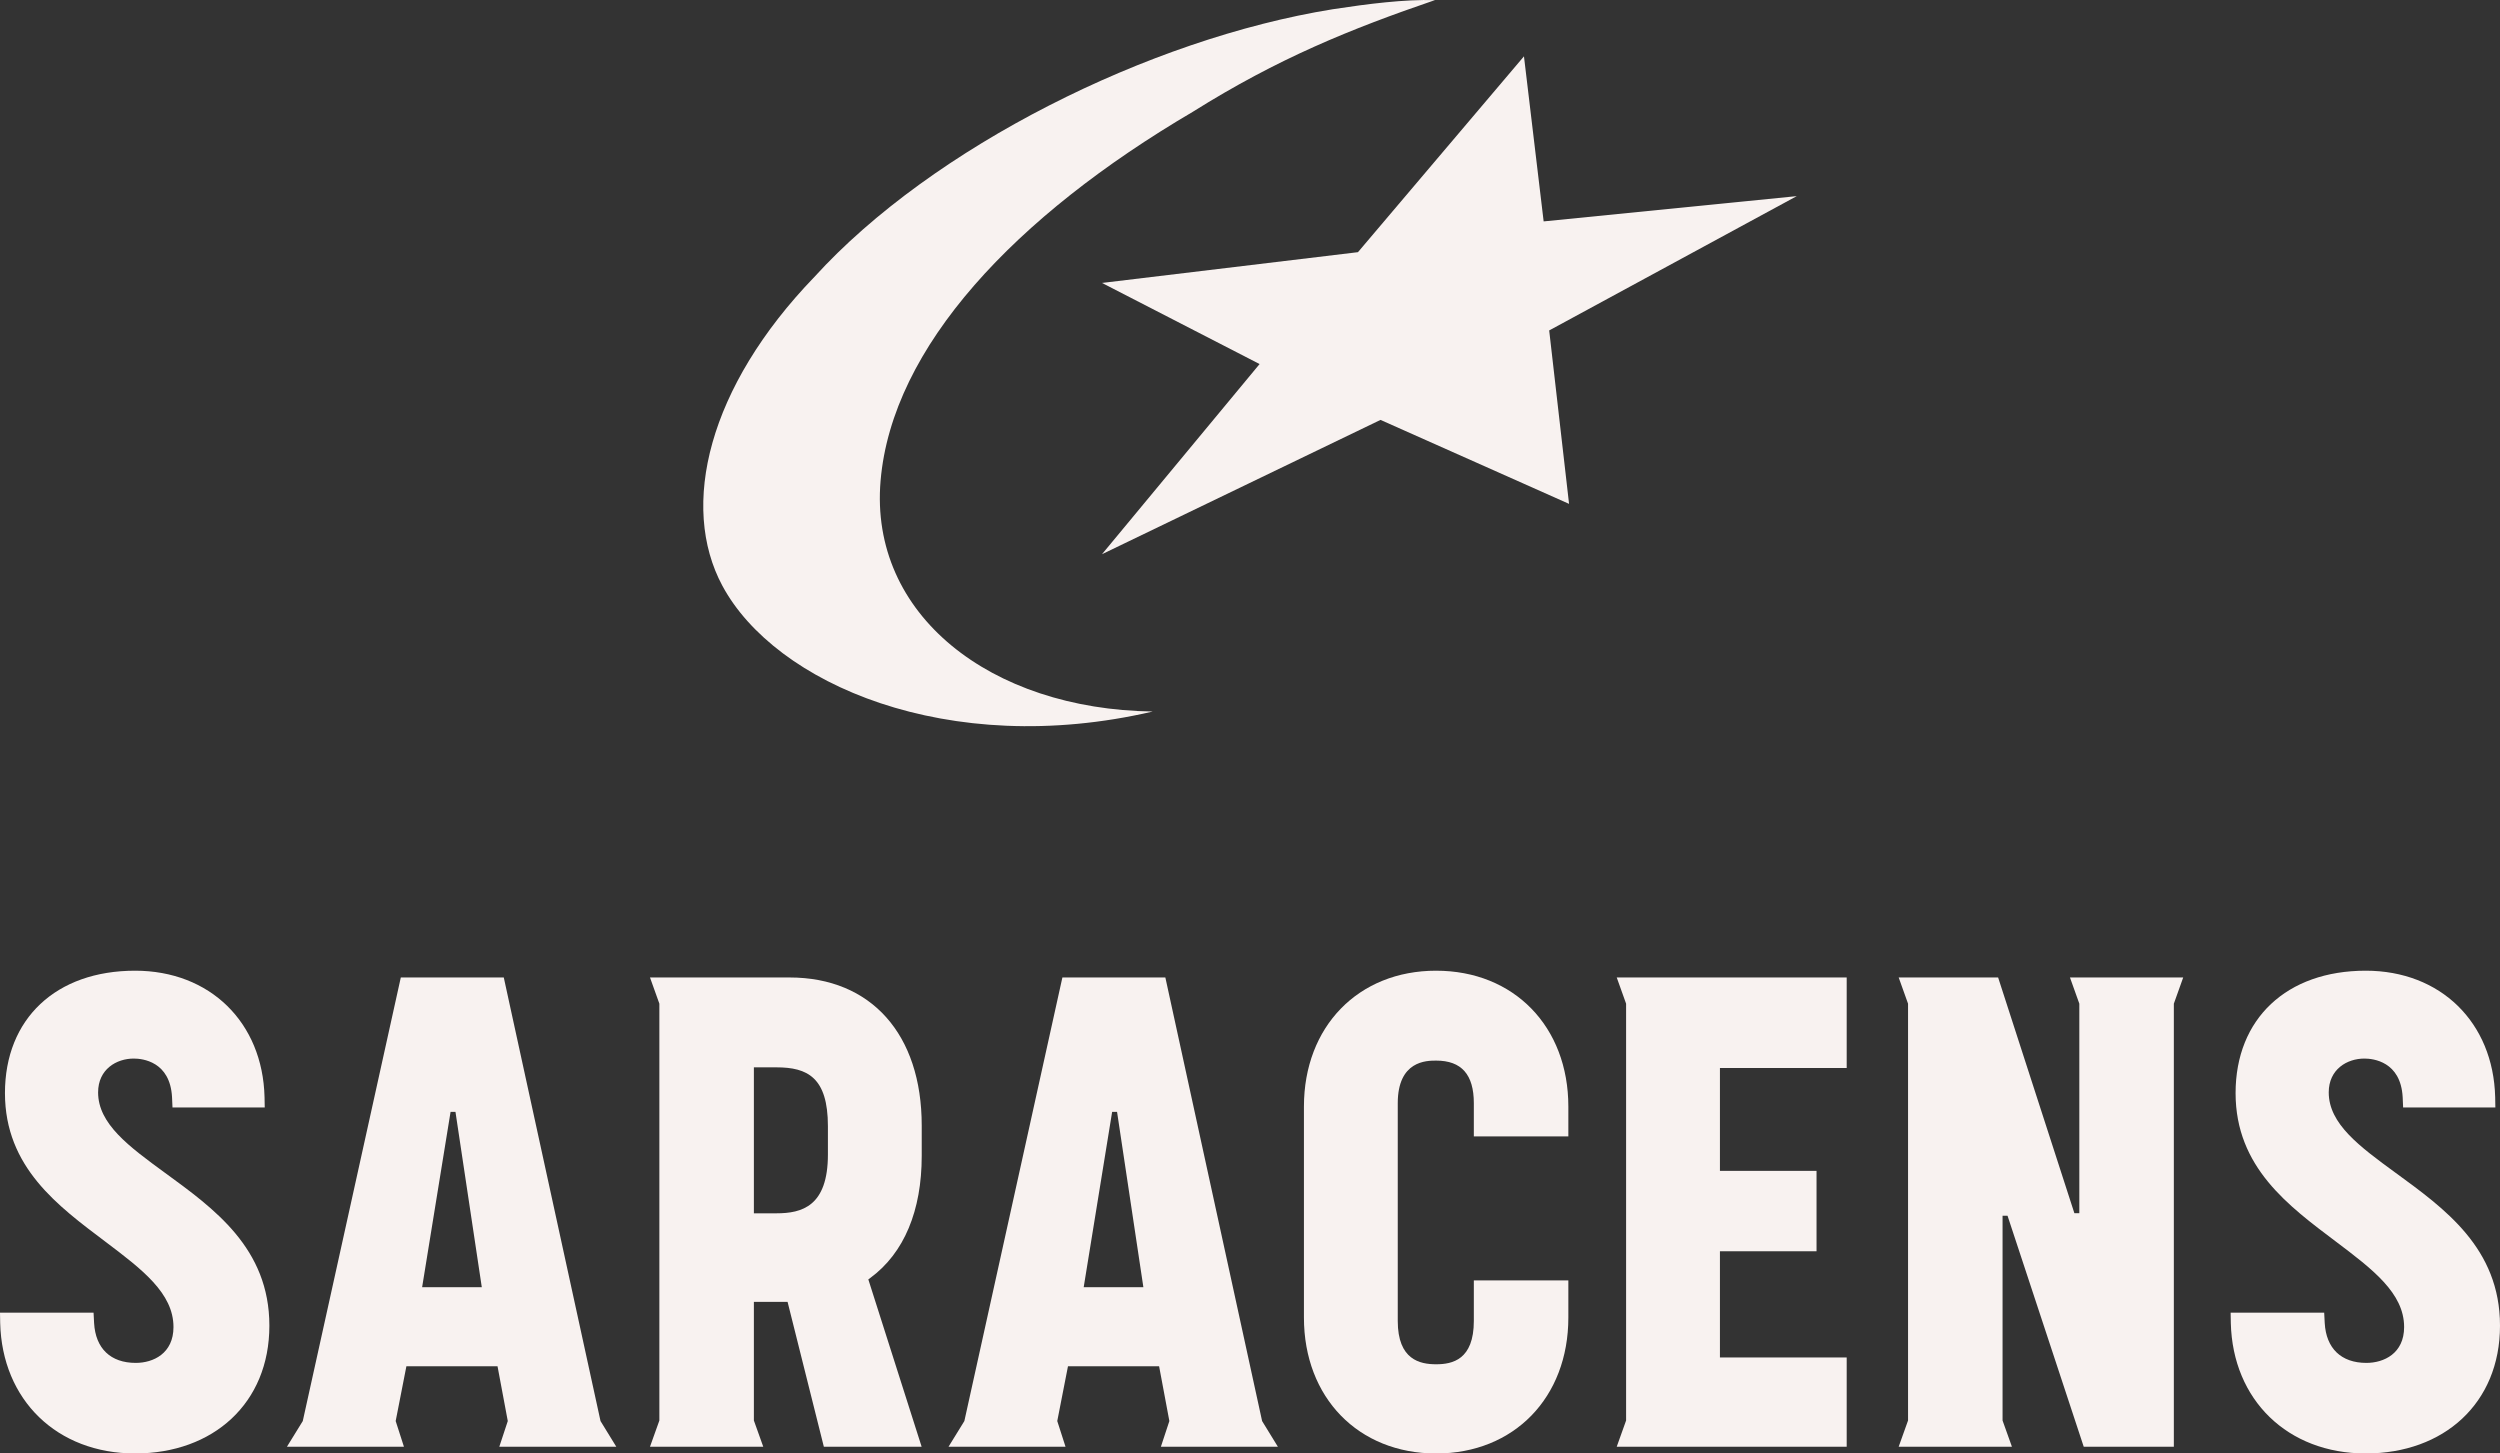
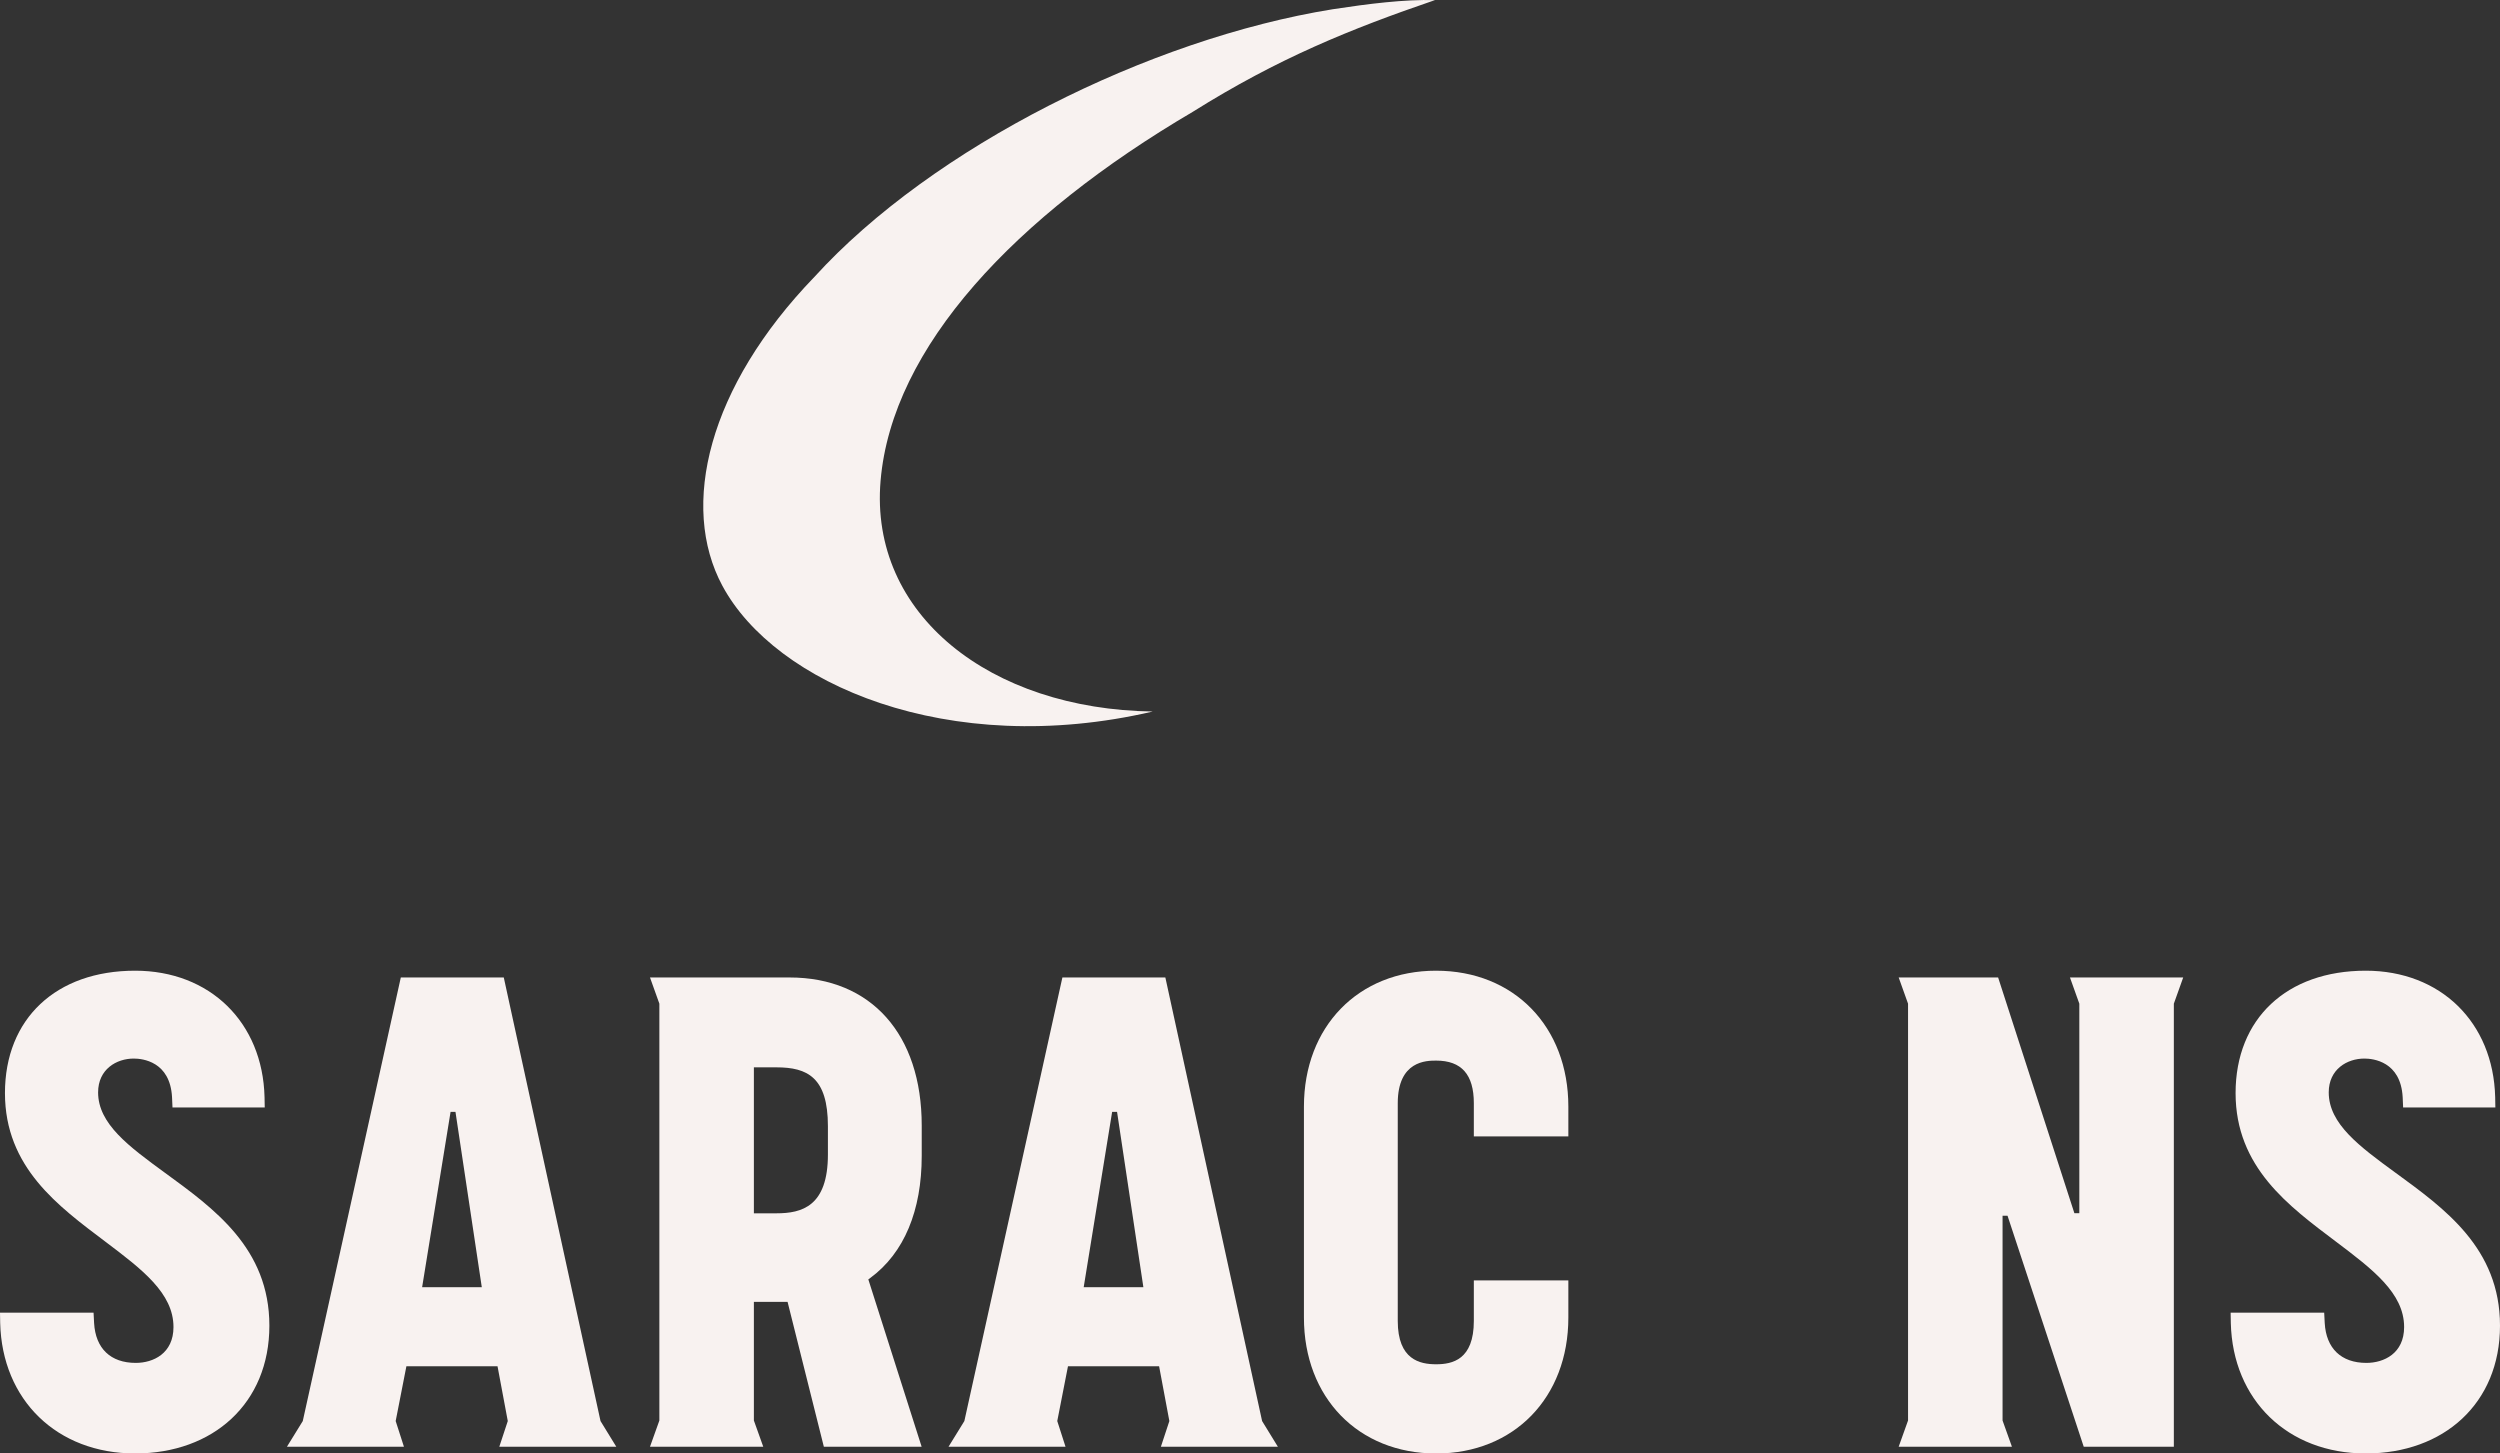
<svg xmlns="http://www.w3.org/2000/svg" width="344" height="200" viewBox="0 0 344 200" fill="none">
  <rect x="0" y="0" width="344" height="200" fill="#333333" stroke="none" />
  <path d="M22.674 161.361C17.75 157.761 13.499 154.651 13.499 150.314C13.499 147.116 16.042 145.659 18.403 145.659C19.6 145.659 23.403 146.052 23.672 150.963L23.735 152.388H36.427L36.401 150.963C36.147 140.69 28.896 133.568 18.591 133.568C7.71 133.568 0.682 140.177 0.682 150.407C0.682 160.637 8.019 165.963 14.489 170.846C19.523 174.646 23.871 177.928 23.871 182.602C23.871 186.243 21.078 187.535 18.684 187.535C15.211 187.535 13.143 185.542 12.947 182.043L12.874 180.62H0L0.026 182.045C0.285 192.645 7.844 199.996 18.589 199.996C29.334 199.996 37.066 193.095 37.066 182.413C37.066 171.731 29.42 166.29 22.672 161.357" fill="#F8F2F0" />
  <path d="M113.921 158.855C113.921 165.991 110.345 166.951 106.849 166.951H103.734V146.867H106.849C111.093 146.867 113.921 148.245 113.921 154.965V158.855ZM108.639 134.498H89.439L90.729 138.107V195.461L89.439 199.069H105.024L103.734 195.461V179.14H108.371L113.362 199.072H126.818L119.481 176.045L119.798 175.811C124.398 172.406 126.829 166.608 126.829 159.044V154.875C126.829 142.306 119.858 134.5 108.637 134.5" fill="#F8F2F0" />
  <path d="M197.613 133.568C186.9 133.568 179.421 141.258 179.421 152.268V181.3C179.421 192.31 186.903 200 197.613 200C208.323 200 215.805 192.31 215.805 181.3V176.18H202.8V181.766C202.8 187.107 199.839 187.724 197.613 187.724C195.387 187.724 192.331 187.107 192.331 181.766V151.804C192.331 145.939 196.306 145.939 197.613 145.939C201.103 145.939 202.8 147.856 202.8 151.804V156.367H215.805V152.27C215.805 141.26 208.323 133.57 197.613 133.57" fill="#F8F2F0" />
-   <path d="M222.461 134.498L223.751 138.106V195.461L222.461 199.069H254.105V186.791H236.663V172.178H249.955V161.11H236.663V146.961H254.105V134.498H222.461Z" fill="#F8F2F0" />
  <path d="M284.826 134.498L286.115 138.106V166.934H285.434L274.941 134.498H261.257L262.547 138.106V195.461L261.257 199.069H276.841L275.552 195.461V167.282H276.235L286.721 199.069H299.121V138.106L300.41 134.498H284.826Z" fill="#F8F2F0" />
  <path d="M329.608 161.361C324.685 157.761 320.434 154.651 320.434 150.314C320.434 147.116 322.976 145.659 325.338 145.659C326.535 145.659 330.337 146.052 330.607 150.963L330.669 152.388H343.362L343.336 150.963C343.082 140.69 335.831 133.568 325.526 133.568C314.645 133.568 307.616 140.177 307.616 150.407C307.616 160.637 314.953 165.963 321.424 170.846C326.46 174.646 330.807 177.928 330.807 182.602C330.807 186.243 328.012 187.535 325.618 187.535C322.146 187.535 320.078 185.542 319.881 182.043L319.808 180.62H306.935L306.96 182.045C307.219 192.645 314.779 199.996 325.523 199.996C336.268 199.996 344 193.095 344 182.413C344 171.731 336.355 166.29 329.606 161.357" fill="#F8F2F0" />
  <path d="M153.03 152.996H153.707L157.328 177.115H149.117L153.03 152.996ZM146.186 134.498L145.388 138.106L132.696 195.536L130.518 199.069H146.615L145.479 195.536L146.954 187.996H159.493L160.904 195.536L159.739 199.069H175.835L173.665 195.536L161.139 138.106L160.352 134.498H146.182H146.186Z" fill="#F8F2F0" />
  <path d="M61.995 152.996H62.673L66.294 177.115H58.085L61.998 152.996H61.995ZM55.152 134.498L54.354 138.106L41.662 195.536L39.483 199.069H55.581L54.445 195.536L55.92 187.996H68.459L69.87 195.536L68.705 199.069H84.801L82.631 195.536L70.105 138.106L69.32 134.498H55.15H55.152Z" fill="#F8F2F0" />
-   <path d="M151.634 38.933L186.855 34.699L209.697 7.752L212.406 30.465L247.233 26.988L213.168 45.469L215.902 69.332L189.959 57.778L151.634 76.259L173.32 50.094L151.634 38.933Z" fill="#F8F2F0" />
  <path d="M99.409 80.622C93.484 69.611 97.461 53.236 112.051 38.114C128.279 20.27 158.136 5.343 183.368 1.275C188.307 0.518 193.218 -0.099 197.452 0.013C185.825 3.998 175.889 8.01 164.121 15.389C139.681 29.754 122.74 47.736 121.168 66.145C119.596 84.553 136.239 97.596 158.62 97.906C130.399 104.472 106.629 94.039 99.411 80.622" fill="#F8F2F0" />
</svg>